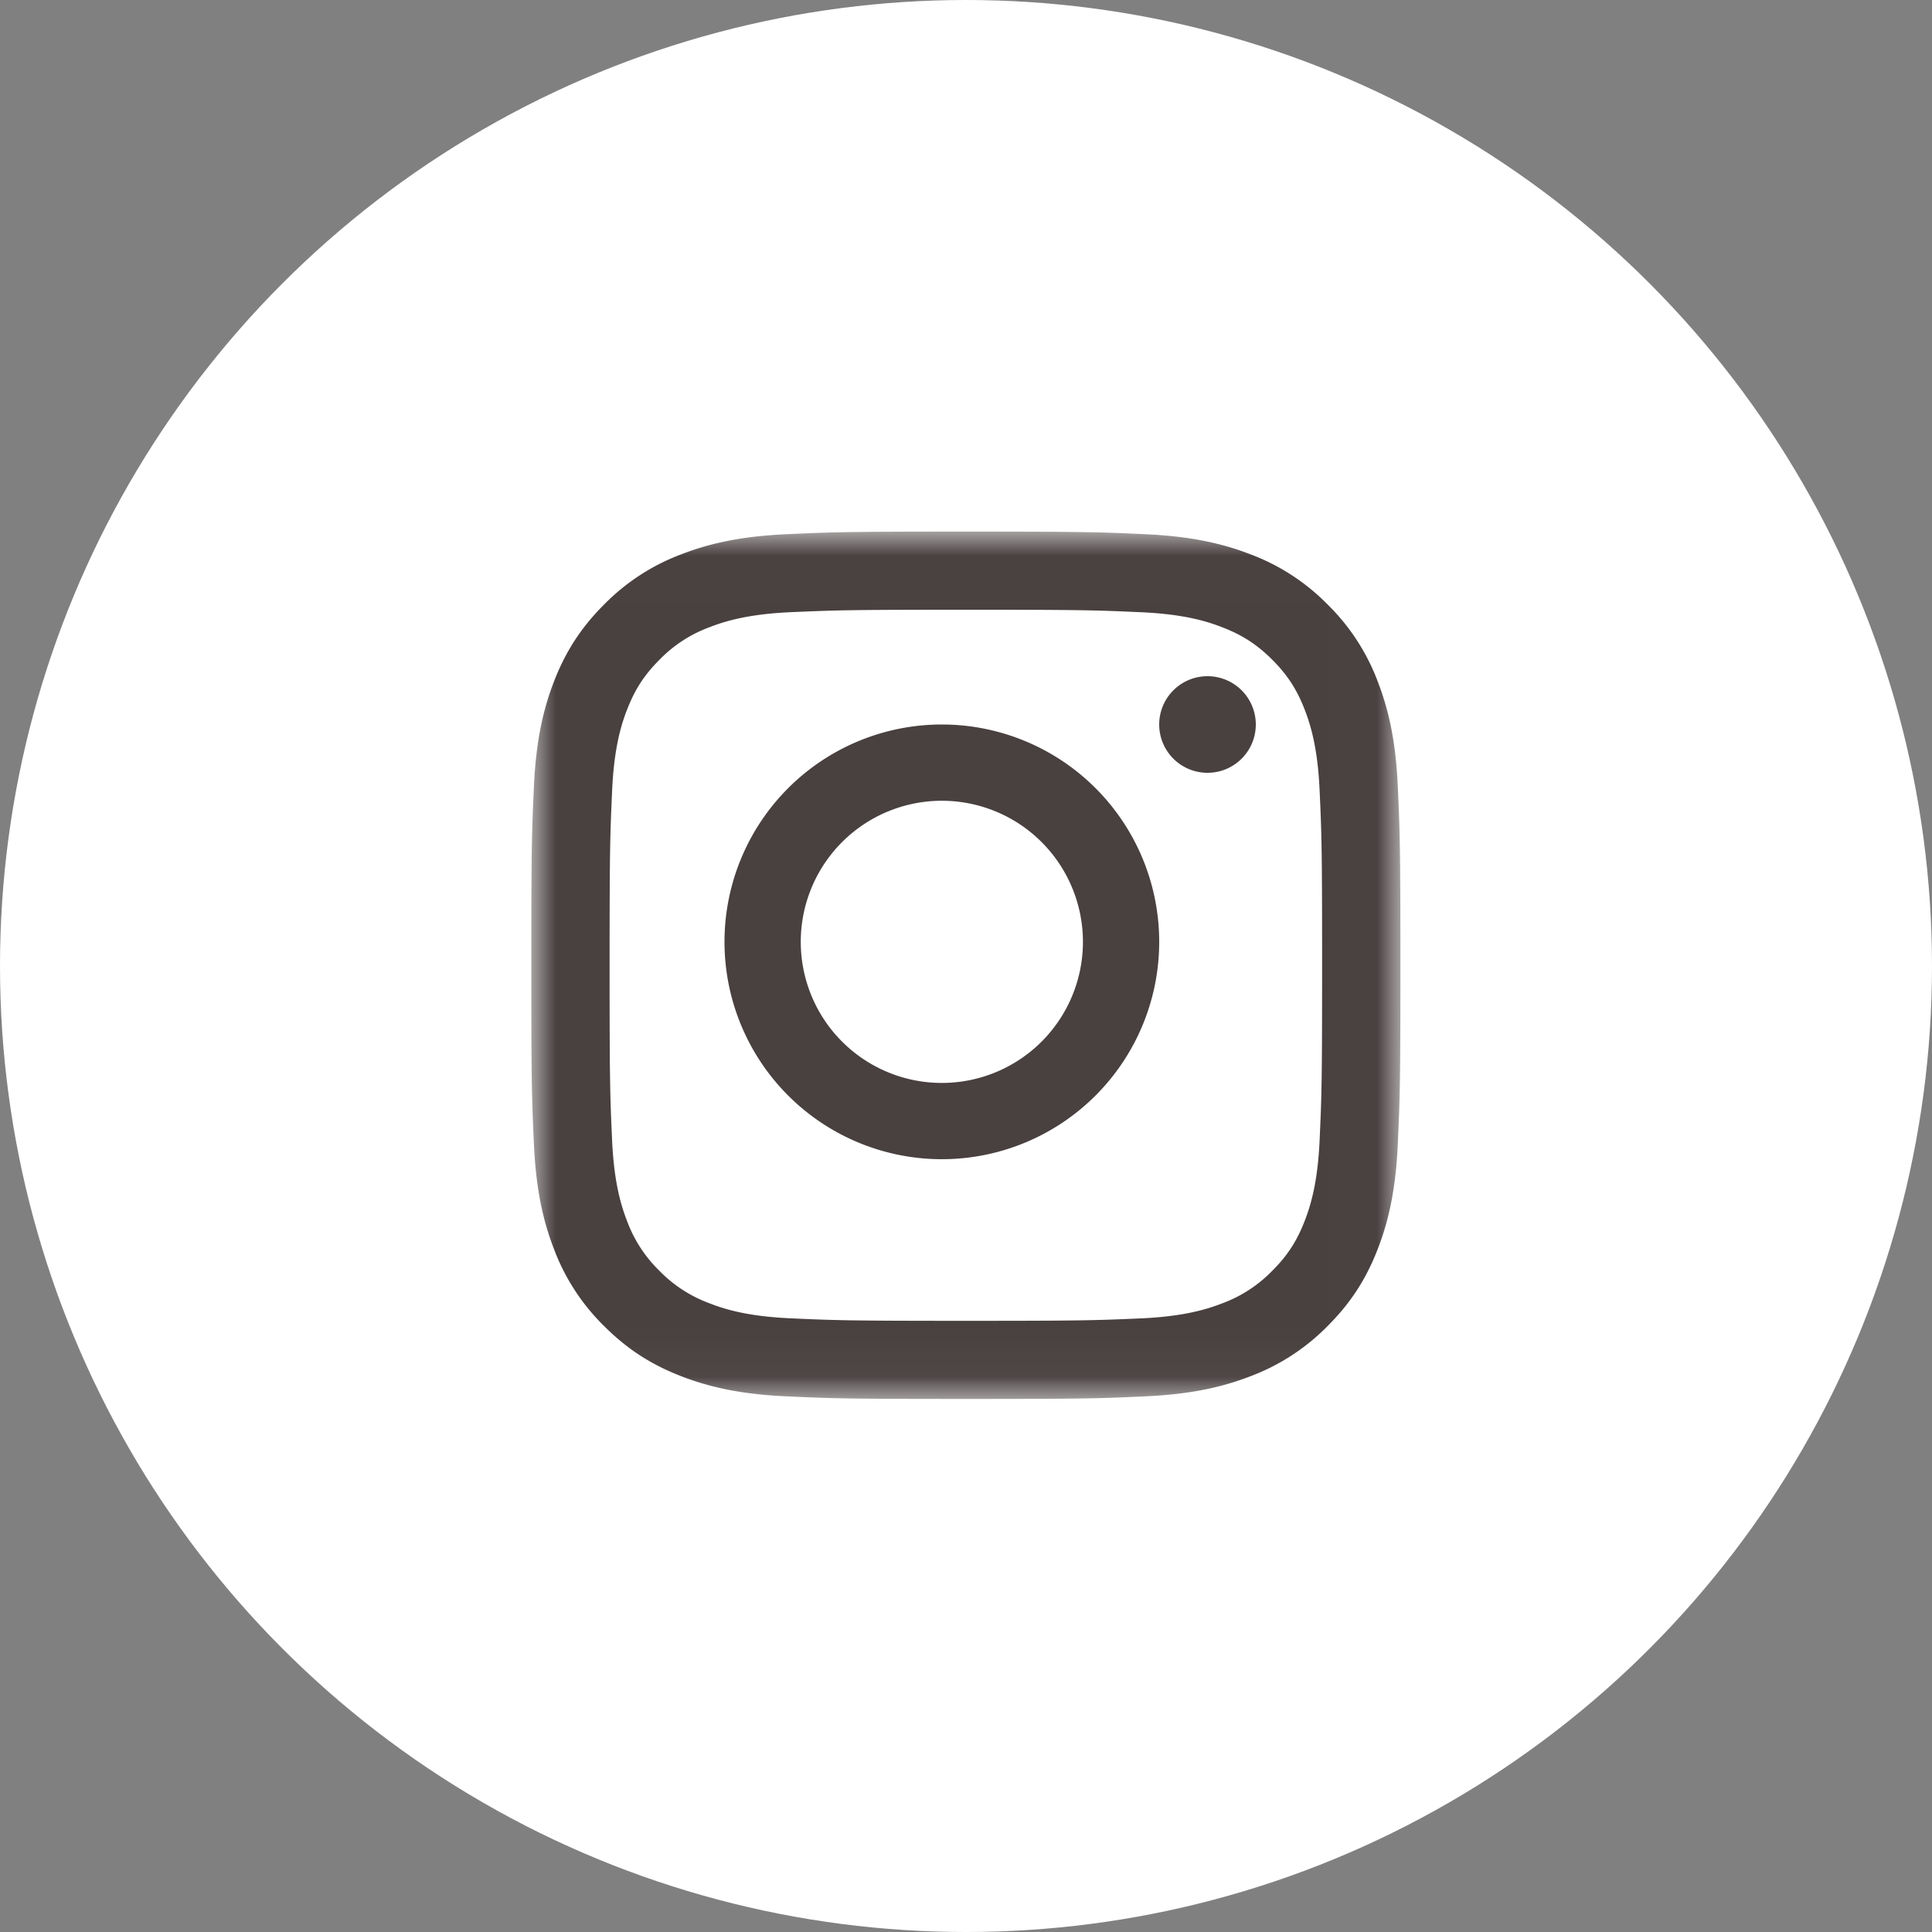
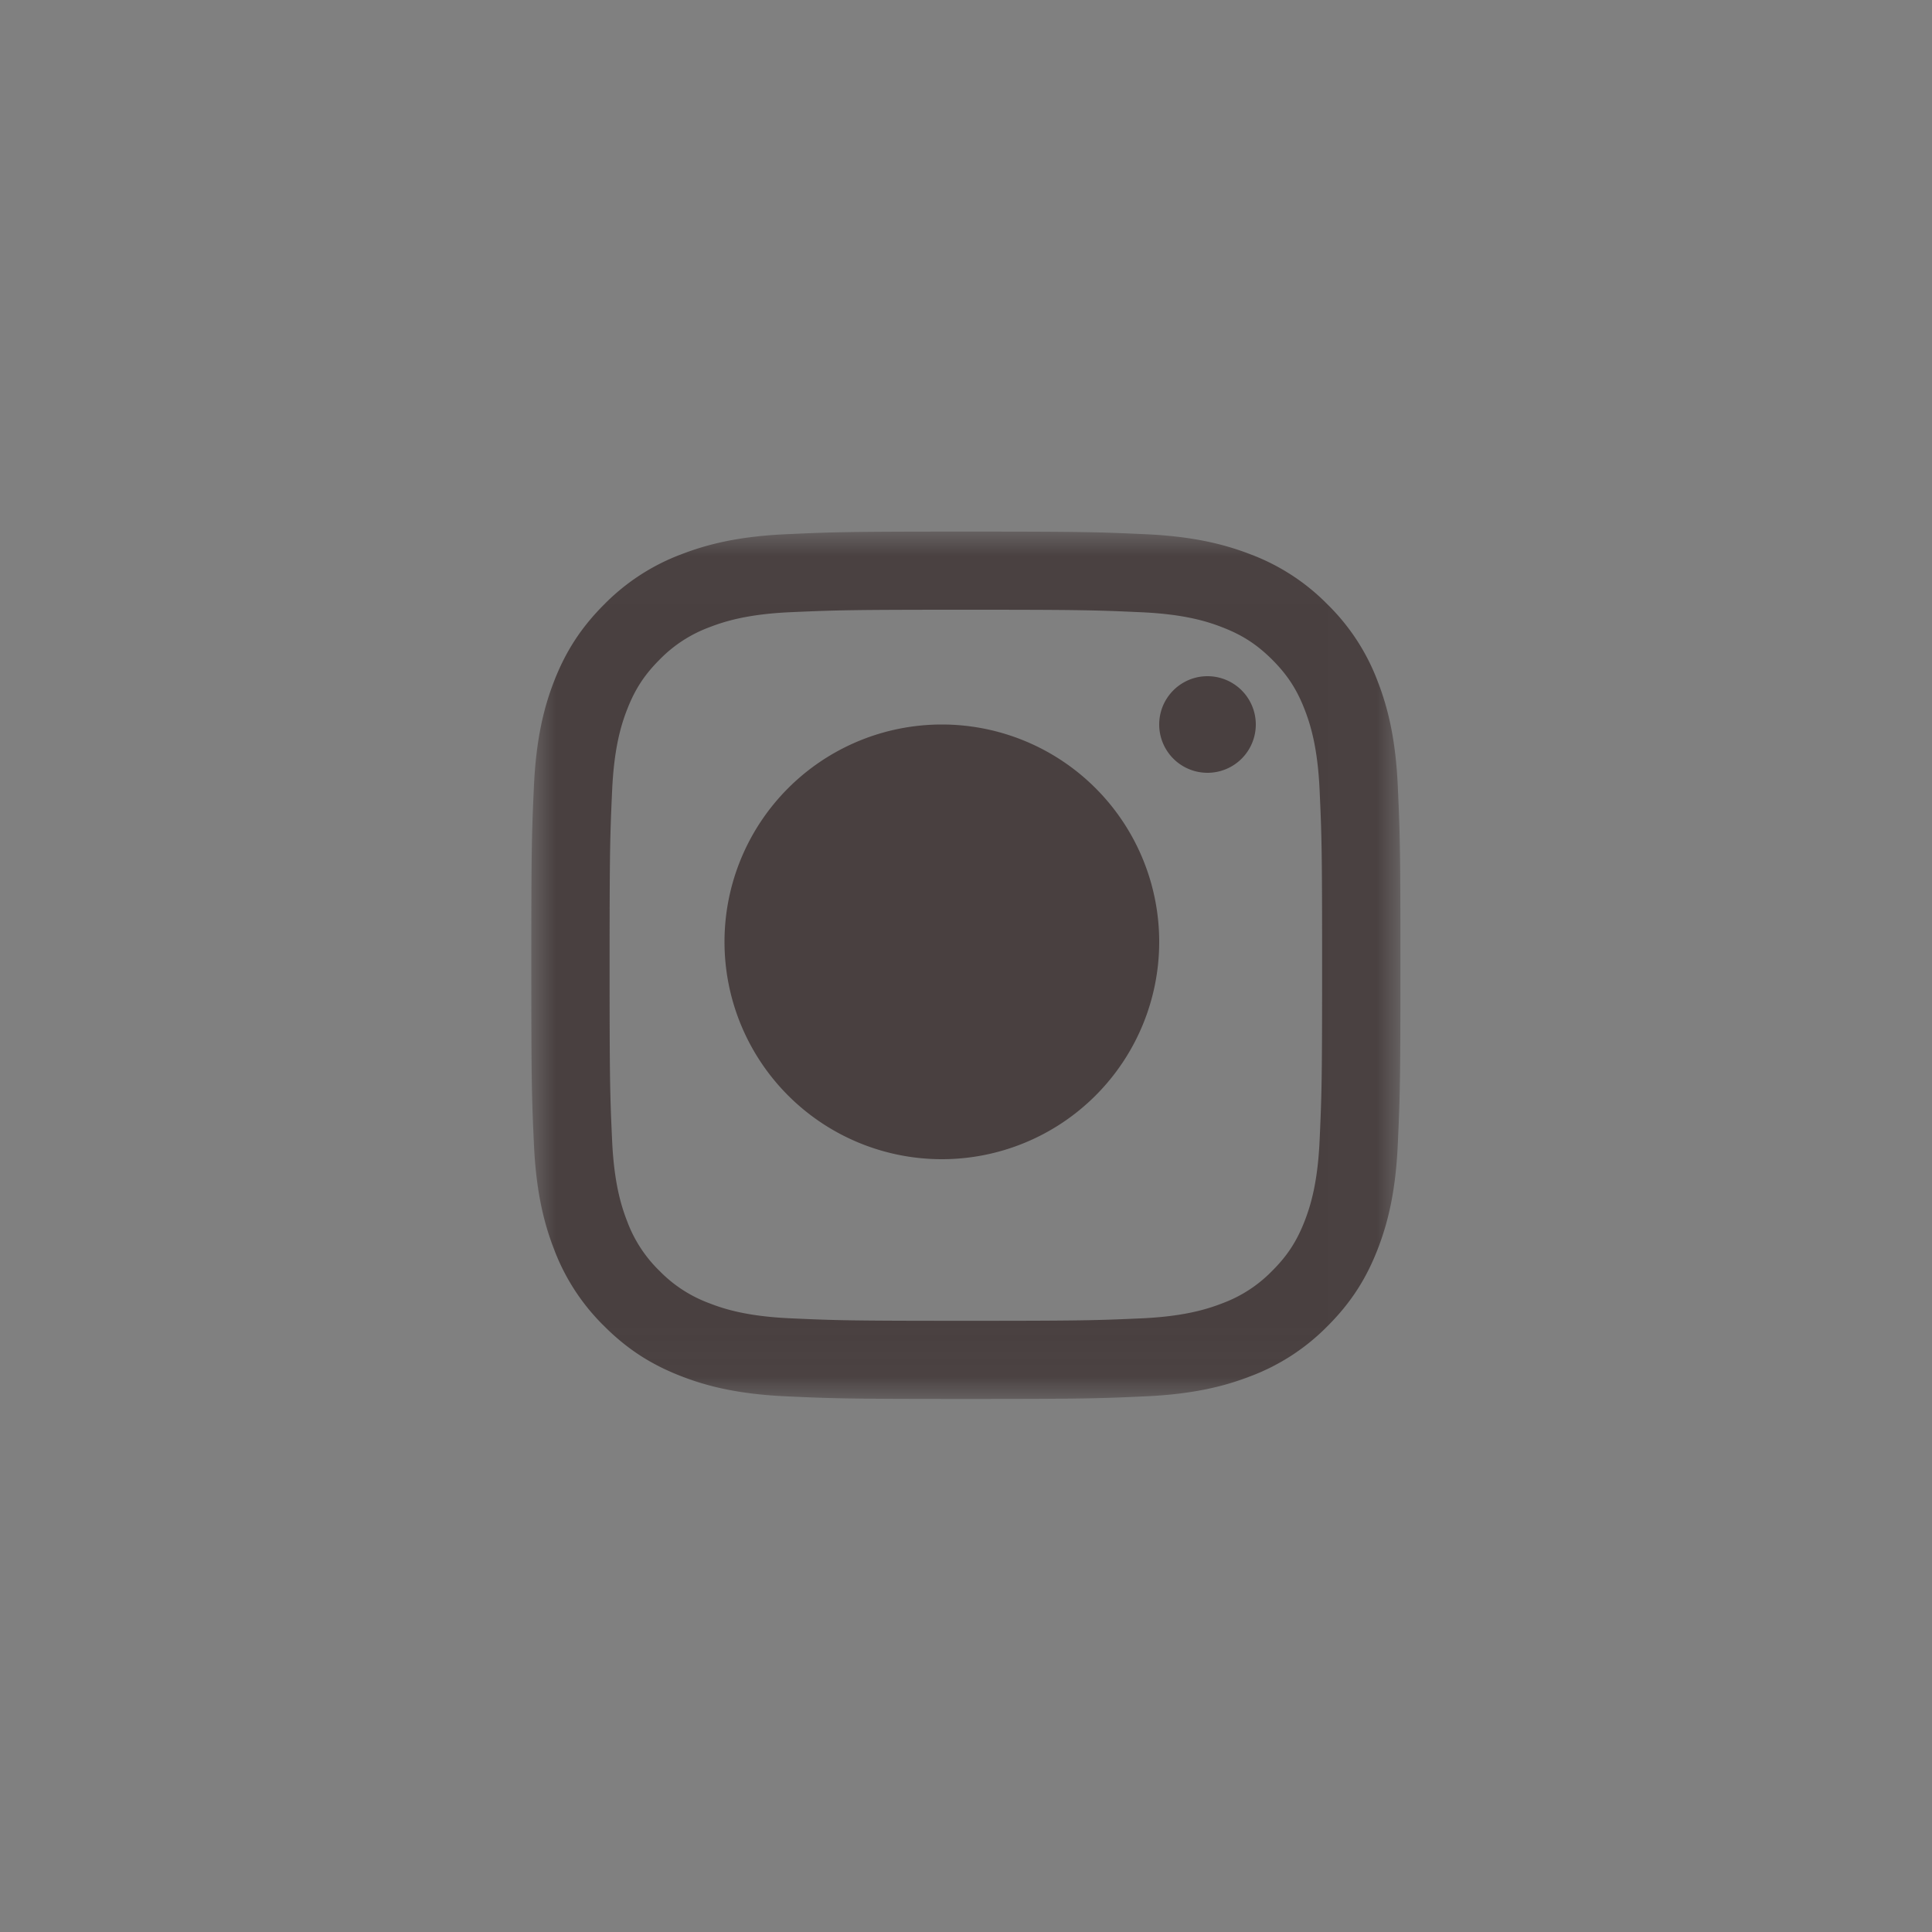
<svg xmlns="http://www.w3.org/2000/svg" xmlns:xlink="http://www.w3.org/1999/xlink" width="40" height="40">
  <rect width="100%" height="100%" fill="#808080" stroke="none" />
  <title>
    Instagram
  </title>
  <defs>
    <path id="a" d="M0 .006h17.994v17.958H0z" />
  </defs>
  <g fill="none" fill-rule="evenodd">
-     <circle fill="#FFF" cx="20" cy="20" r="20" />
    <g transform="translate(11 11)">
      <mask id="b" fill="#fff">
        <use xlink:href="#a" />
      </mask>
      <path d="M8.997.006c-2.443 0-2.75.01-3.71.054-.957.043-1.611.195-2.183.417A4.41 4.41 0 0 0 1.51 1.513c-.5.499-.808 1-1.038 1.59-.222.571-.374 1.224-.418 2.18C.01 6.24 0 6.546 0 8.985s.01 2.744.054 3.702c.044.956.196 1.609.418 2.18a4.4 4.4 0 0 0 1.038 1.59c.5.5 1.002.806 1.594 1.036.572.222 1.226.374 2.184.417.96.044 1.266.054 3.71.054 2.443 0 2.749-.01 3.709-.054.957-.043 1.611-.195 2.184-.417a4.411 4.411 0 0 0 1.593-1.036c.5-.499.808-1 1.038-1.59.222-.571.375-1.224.418-2.18.044-.958.054-1.263.054-3.702s-.01-2.744-.054-3.702c-.043-.956-.196-1.609-.418-2.18a4.4 4.4 0 0 0-1.038-1.59A4.41 4.41 0 0 0 14.891.477C14.318.255 13.664.103 12.707.06c-.96-.044-1.266-.054-3.71-.054m0 1.618c2.403 0 2.687.009 3.636.052.877.04 1.353.186 1.67.31.42.162.72.357 1.035.67.315.315.51.614.673 1.033.123.317.27.792.31 1.668.043.946.052 1.23.052 3.628s-.009 2.682-.052 3.628c-.04.876-.187 1.351-.31 1.668-.163.419-.358.718-.673 1.032a2.788 2.788 0 0 1-1.035.672c-.317.123-.793.27-1.67.31-.949.042-1.233.051-3.636.051-2.402 0-2.687-.009-3.635-.052-.878-.04-1.354-.186-1.671-.31a2.788 2.788 0 0 1-1.035-.67 2.782 2.782 0 0 1-.673-1.033c-.123-.317-.27-.792-.31-1.668-.043-.946-.052-1.23-.052-3.628s.01-2.682.053-3.628c.04-.876.186-1.351.31-1.668.163-.419.358-.718.672-1.032a2.788 2.788 0 0 1 1.035-.672c.317-.123.793-.27 1.67-.31.95-.042 1.234-.051 3.636-.051" fill="#494040" mask="url(#b)" />
    </g>
-     <path d="M19.5 22.421a2.921 2.921 0 1 1 0-5.842 2.921 2.921 0 0 1 0 5.842m0-7.421a4.5 4.5 0 1 0 0 9 4.5 4.5 0 0 0 0-9M26 15a1 1 0 1 1-2 0 1 1 0 0 1 2 0" fill="#494040" />
+     <path d="M19.5 22.421m0-7.421a4.5 4.5 0 1 0 0 9 4.5 4.5 0 0 0 0-9M26 15a1 1 0 1 1-2 0 1 1 0 0 1 2 0" fill="#494040" />
  </g>
</svg>